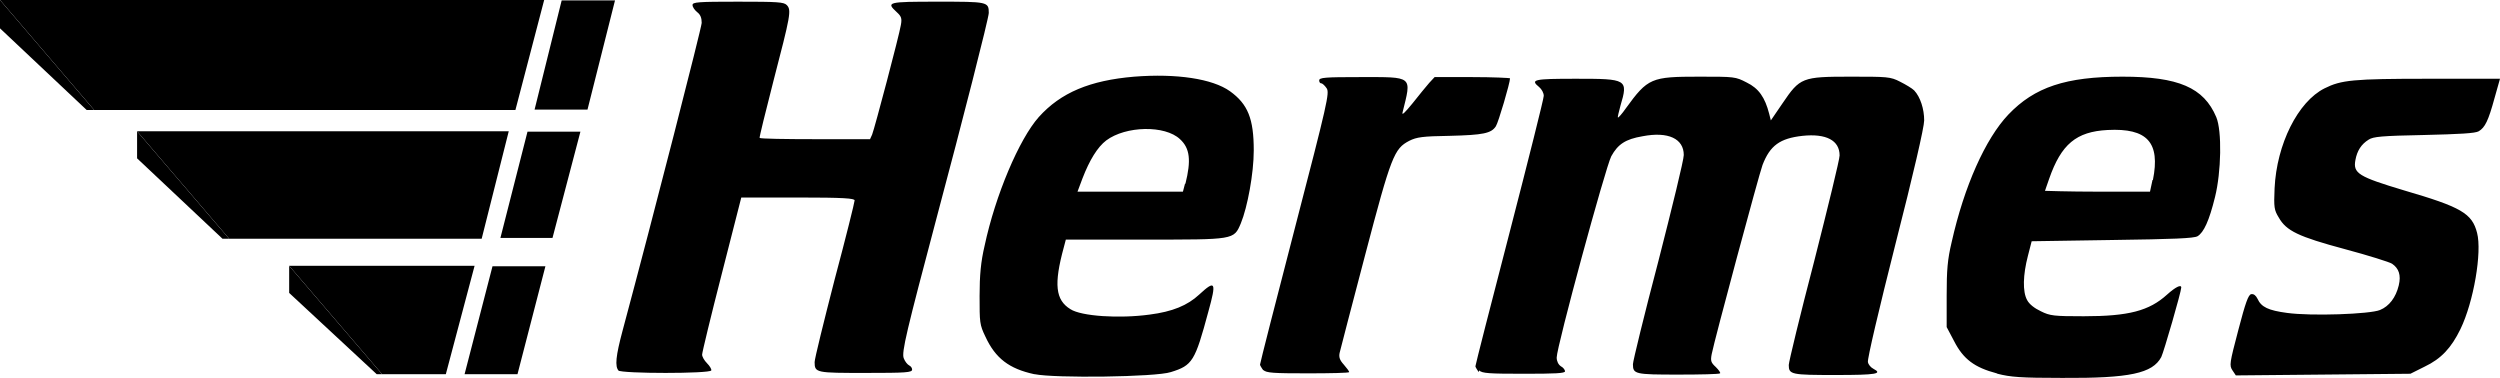
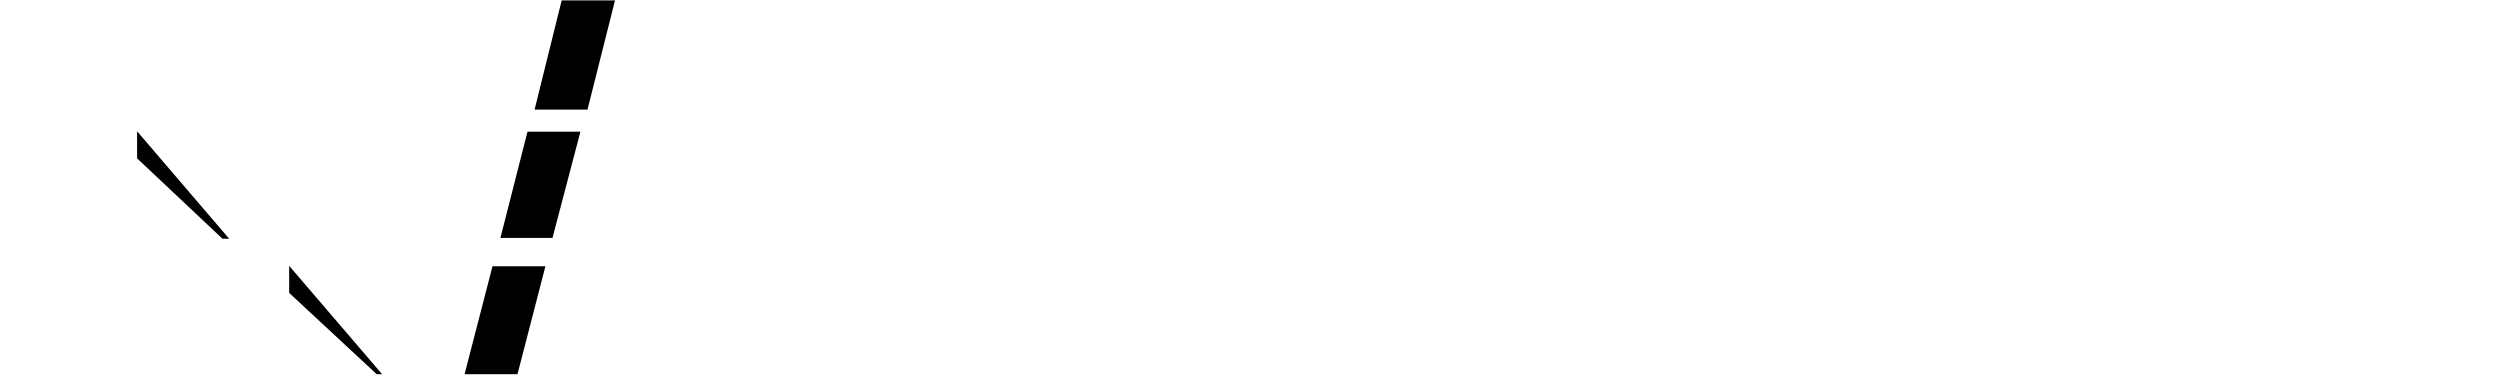
<svg xmlns="http://www.w3.org/2000/svg" id="a" viewBox="0 0 60 9.06">
-   <polygon points="0 0 2.26 2.64 12.37 2.64 13.06 0 0 0" />
-   <polygon points="0 0 0 .68 2.08 2.64 2.26 2.64 0 0" />
-   <polygon points="5.5 5.73 3.29 3.15 12.21 3.15 11.56 5.73 5.5 5.73" />
  <polygon points="5.34 5.73 3.29 3.8 3.29 3.15 5.5 5.73 5.34 5.73" />
-   <polygon points="6.94 6.38 9.17 8.98 10.7 8.98 11.39 6.38 6.94 6.38" />
  <polygon points="6.94 7.03 9.04 8.98 9.17 8.98 6.94 6.38 6.94 7.03" />
  <polygon points="11.82 6.39 11.15 8.98 12.42 8.98 13.09 6.39 11.82 6.39" />
  <polygon points="12.01 5.71 13.26 5.71 13.93 3.16 12.66 3.16 12.01 5.71" />
  <polygon points="13.48 .01 12.83 2.63 14.1 2.63 14.76 .01 13.48 .01" />
-   <path d="M53.58,8.89c-.08-.12-.07-.17,.14-.97,.17-.65,.24-.85,.31-.86,.06-.01,.11,.03,.15,.11,.09,.2,.26,.28,.71,.34,.58,.08,1.99,.03,2.23-.07,.22-.09,.38-.3,.45-.59,.06-.25,0-.41-.16-.52-.06-.04-.57-.2-1.13-.35-1.12-.3-1.41-.44-1.59-.76-.11-.18-.12-.24-.1-.7,.05-1.06,.56-2.08,1.2-2.4,.4-.2,.68-.23,2.49-.23h1.72l-.13,.46c-.15,.55-.23,.71-.38,.8-.08,.05-.47,.07-1.31,.09-1.03,.02-1.22,.04-1.33,.11-.18,.11-.28,.27-.32,.49-.06,.32,.07,.4,1.17,.73,1.37,.4,1.63,.55,1.75,1.02,.12,.46-.08,1.65-.4,2.31-.22,.45-.46,.71-.86,.9l-.34,.17-2.09,.02-2.1,.02-.08-.12Zm-18.09,.04s-.08-.11-.08-.14,.37-1.48,.82-3.21c.45-1.74,.82-3.21,.82-3.28,0-.07-.05-.16-.11-.21-.22-.18-.14-.2,.88-.2,1.23,0,1.26,.01,1.07,.65-.04,.15-.07,.27-.06,.28,.01,.01,.1-.09,.19-.22,.53-.73,.61-.76,1.76-.76,.85,0,.87,0,1.14,.14,.29,.14,.44,.36,.54,.75l.04,.16,.28-.41c.42-.62,.47-.64,1.63-.64,.88,0,.96,0,1.19,.12,.14,.07,.29,.16,.34,.21,.15,.16,.24,.45,.24,.72,0,.16-.26,1.29-.69,2.97-.39,1.54-.68,2.77-.66,2.83,.01,.06,.07,.13,.13,.16,.23,.12,.08,.15-.9,.15-1.07,0-1.13-.01-1.13-.24,0-.07,.27-1.19,.61-2.49,.33-1.3,.61-2.44,.61-2.54,0-.36-.32-.53-.89-.47-.54,.06-.78,.23-.96,.7-.08,.21-1.16,4.22-1.22,4.54-.03,.16-.02,.2,.1,.31,.07,.07,.12,.14,.1,.15-.02,.02-.47,.03-1,.03-1.04,0-1.09-.01-1.09-.25,0-.07,.27-1.18,.61-2.47,.33-1.29,.61-2.43,.61-2.55,0-.39-.37-.57-.99-.45-.41,.07-.59,.19-.75,.48-.14,.27-1.31,4.57-1.31,4.83,0,.09,.04,.17,.1,.21,.06,.03,.1,.09,.1,.12,0,.05-.23,.06-.99,.06-.83,0-1-.01-1.07-.08m-5.18,0s-.08-.11-.08-.14,.38-1.52,.84-3.29c.78-3,.83-3.23,.76-3.34-.04-.06-.1-.12-.13-.12s-.05-.03-.05-.07c0-.07,.14-.08,.98-.08,1.29,0,1.24-.04,1.02,.85-.02,.08,.06,0,.24-.22,.15-.19,.33-.41,.4-.49l.13-.14h.9c.5,0,.91,.02,.91,.03,0,.11-.28,1.06-.34,1.15-.11,.17-.3,.21-1.11,.23-.65,.01-.79,.03-.97,.12-.36,.19-.43,.35-1.06,2.75-.32,1.21-.59,2.26-.61,2.34-.02,.1,0,.17,.1,.28,.07,.08,.13,.16,.13,.18s-.45,.03-.99,.03c-.83,0-1-.01-1.07-.08m-15.47,.02c-.1-.1-.07-.36,.09-.96,.76-2.83,1.89-7.25,1.9-7.39,0-.12-.03-.2-.11-.26-.06-.05-.11-.12-.11-.17,0-.07,.13-.08,1.09-.08s1.1,.01,1.17,.08c.12,.12,.09,.25-.32,1.83-.19,.74-.34,1.35-.33,1.36,.02,.02,.62,.03,1.34,.03h1.31l.05-.11c.06-.15,.65-2.38,.69-2.63,.03-.16,.01-.21-.1-.31-.26-.24-.22-.25,.98-.25s1.23,0,1.23,.27c0,.12-.63,2.59-1.25,4.91-.72,2.72-.85,3.24-.79,3.38,.03,.08,.09,.15,.13,.17,.04,.02,.07,.06,.07,.1,0,.07-.15,.08-1.11,.08-1.19,0-1.23,0-1.23-.26,0-.08,.22-.97,.48-1.98,.27-1.01,.48-1.86,.48-1.9,0-.05-.26-.07-1.36-.07h-1.36l-.47,1.84c-.26,1.01-.47,1.88-.47,1.93,0,.05,.05,.14,.12,.21,.06,.06,.11,.14,.1,.17-.03,.08-2.15,.08-2.24,0M51.67,4.32c.18-.9-.13-1.25-1.09-1.2-.75,.04-1.11,.34-1.4,1.17-.05,.15-.1,.28-.1,.29,0,0,.57,.02,1.26,.02h1.26l.06-.28Zm-3.75,4.64c-.53-.14-.8-.34-1.02-.77l-.18-.34v-.76c0-.61,.02-.86,.12-1.28,.3-1.34,.81-2.48,1.36-3.06,.63-.66,1.38-.91,2.74-.91,1.34,0,1.95,.26,2.25,.97,.14,.33,.12,1.32-.03,1.92-.14,.57-.27,.85-.42,.94-.09,.05-.57,.07-2.05,.09l-1.93,.03-.09,.35c-.12,.46-.13,.86-.02,1.06,.05,.1,.18,.2,.33,.27,.22,.11,.31,.12,1.03,.12,1.08,0,1.57-.13,2-.52,.2-.18,.34-.25,.34-.17,0,.1-.42,1.55-.48,1.67-.21,.39-.75,.51-2.38,.5-.99,0-1.24-.02-1.55-.1M28.45,4.41c.14-.56,.11-.85-.13-1.07-.36-.34-1.3-.32-1.77,.03-.21,.16-.4,.47-.57,.91l-.12,.32h2.53l.05-.19Zm-3.63,4.57c-.6-.13-.93-.38-1.17-.9-.14-.29-.14-.34-.14-.98,0-.49,.03-.82,.12-1.2,.26-1.22,.83-2.56,1.3-3.09,.53-.59,1.23-.88,2.29-.97,1.02-.08,1.88,.05,2.3,.35,.43,.31,.57,.66,.57,1.42,0,.55-.15,1.36-.31,1.75-.17,.4-.15,.39-2.32,.39h-1.88l-.05,.19c-.24,.88-.2,1.26,.16,1.48,.26,.17,1.17,.23,1.9,.13,.55-.07,.91-.22,1.19-.48,.39-.36,.42-.31,.22,.41-.32,1.19-.38,1.29-.9,1.45-.36,.12-2.79,.15-3.27,.05" />
</svg>